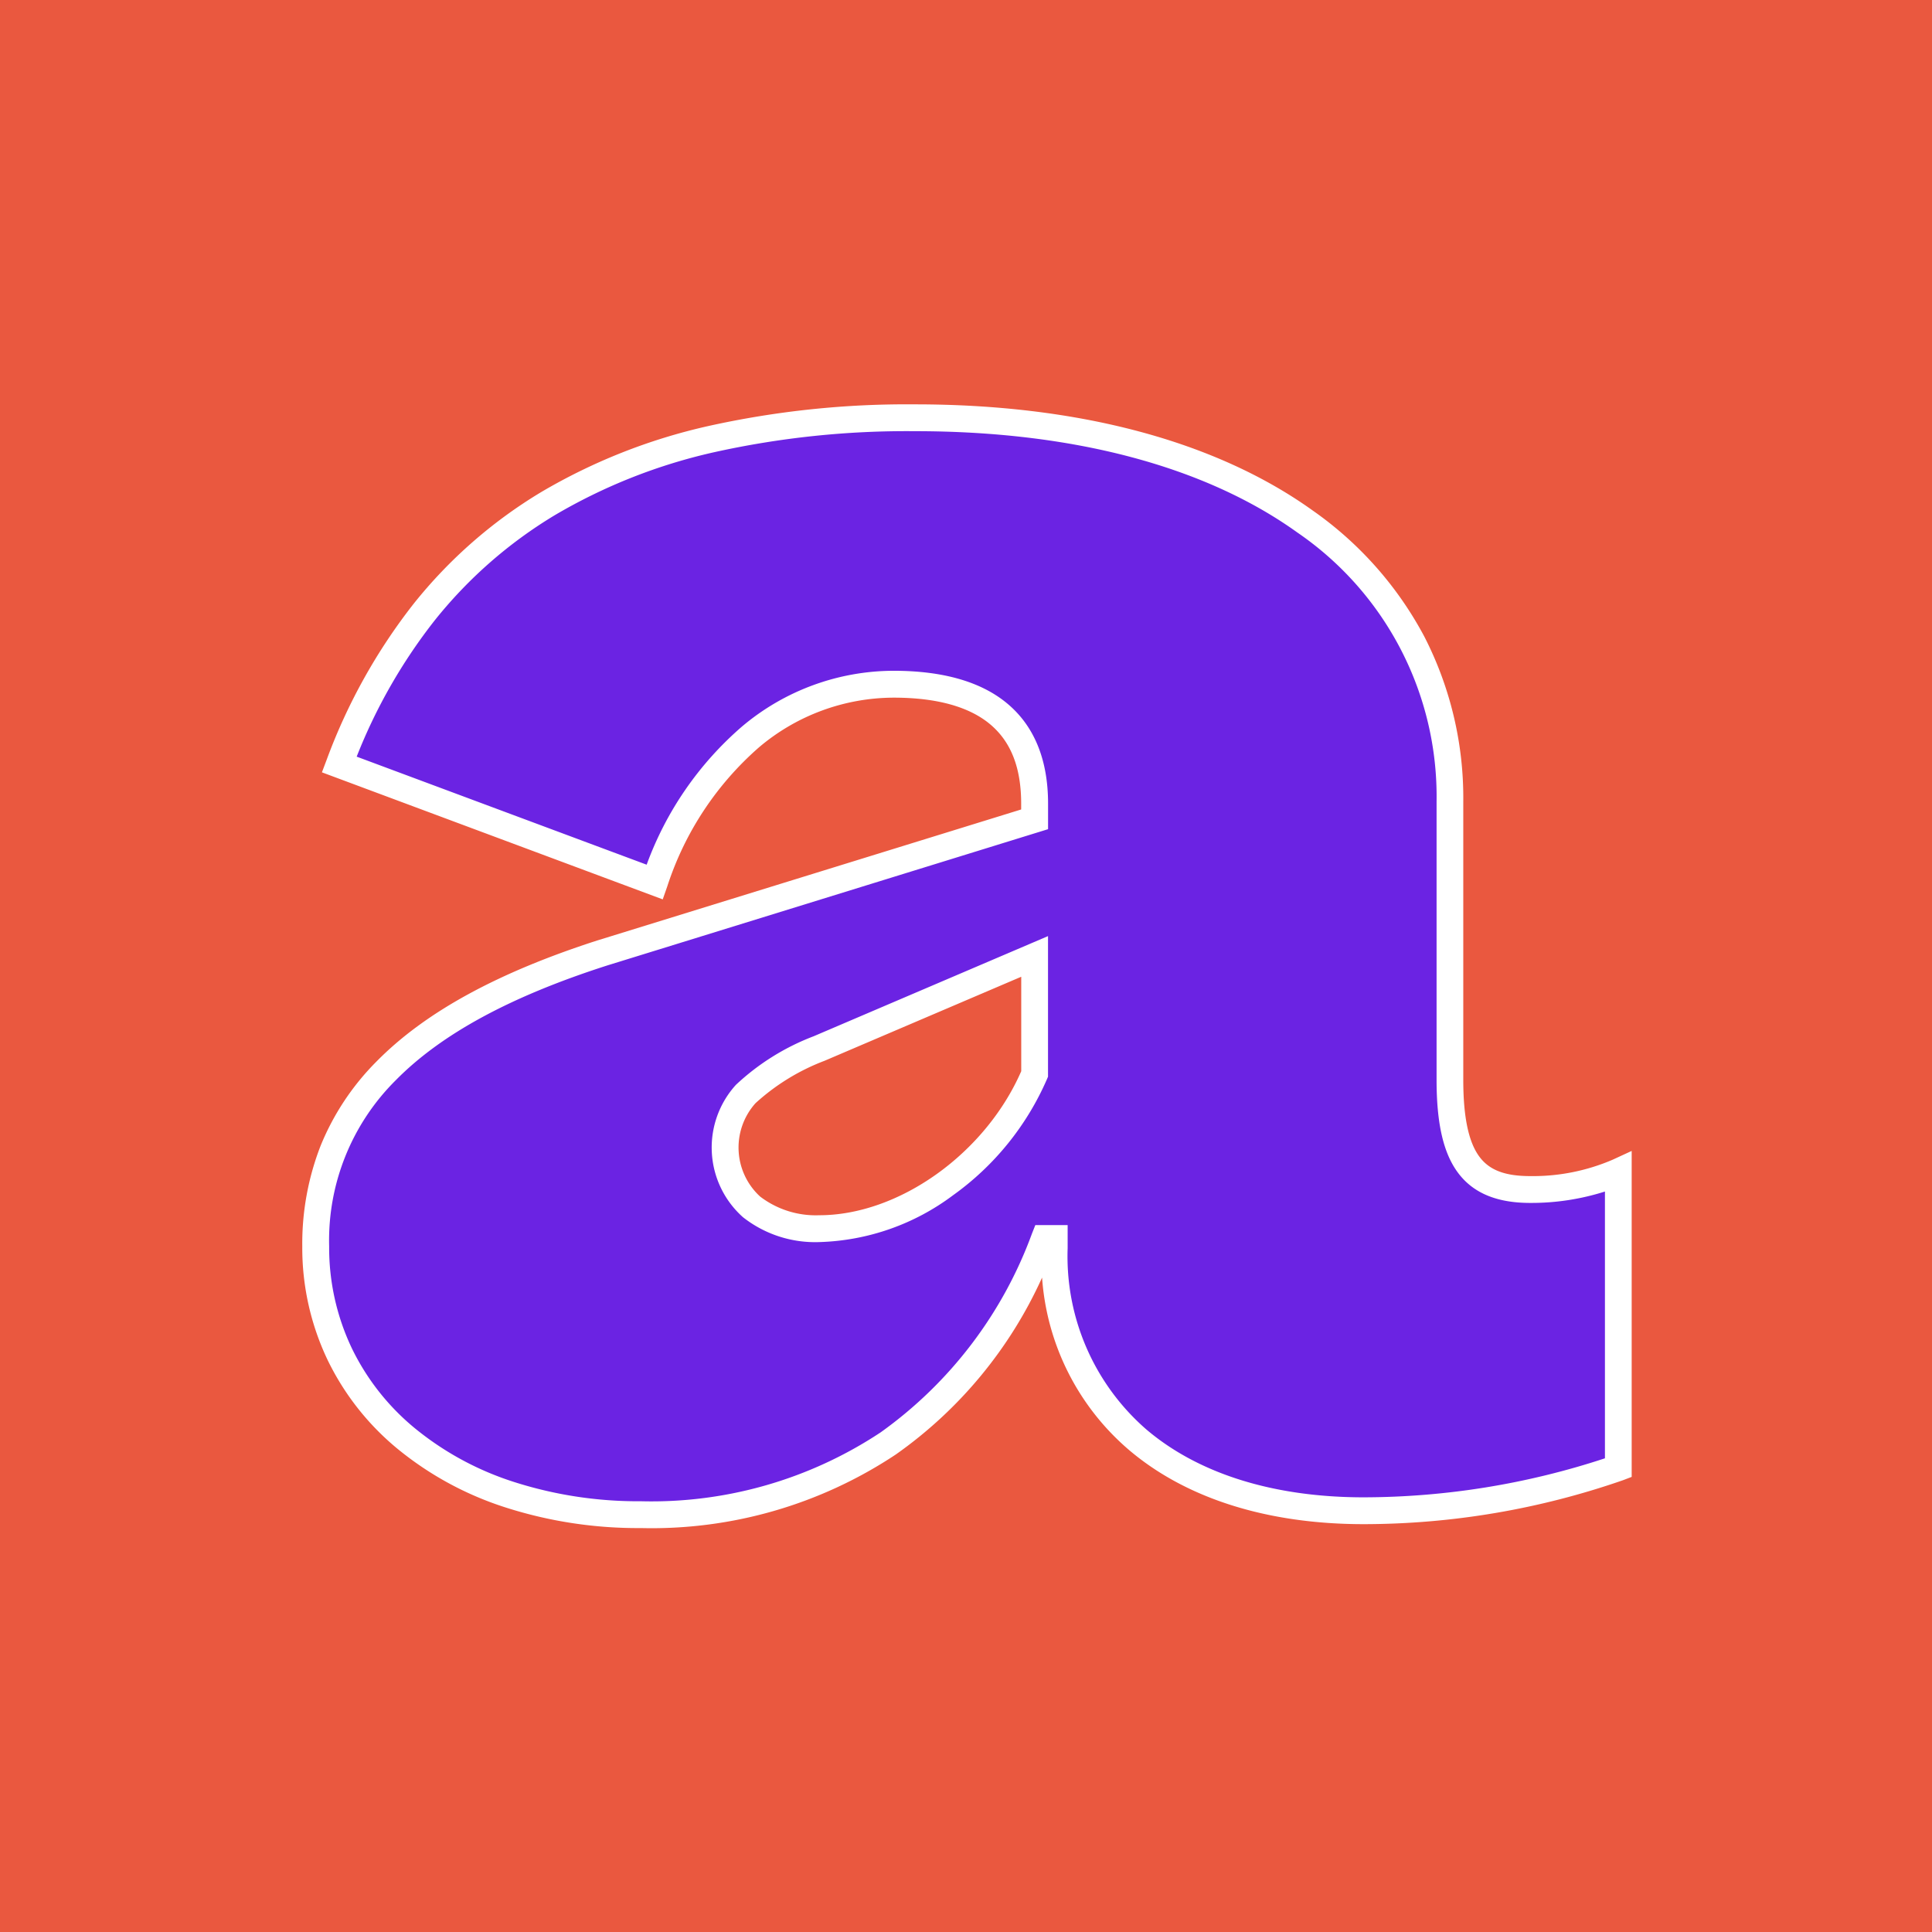
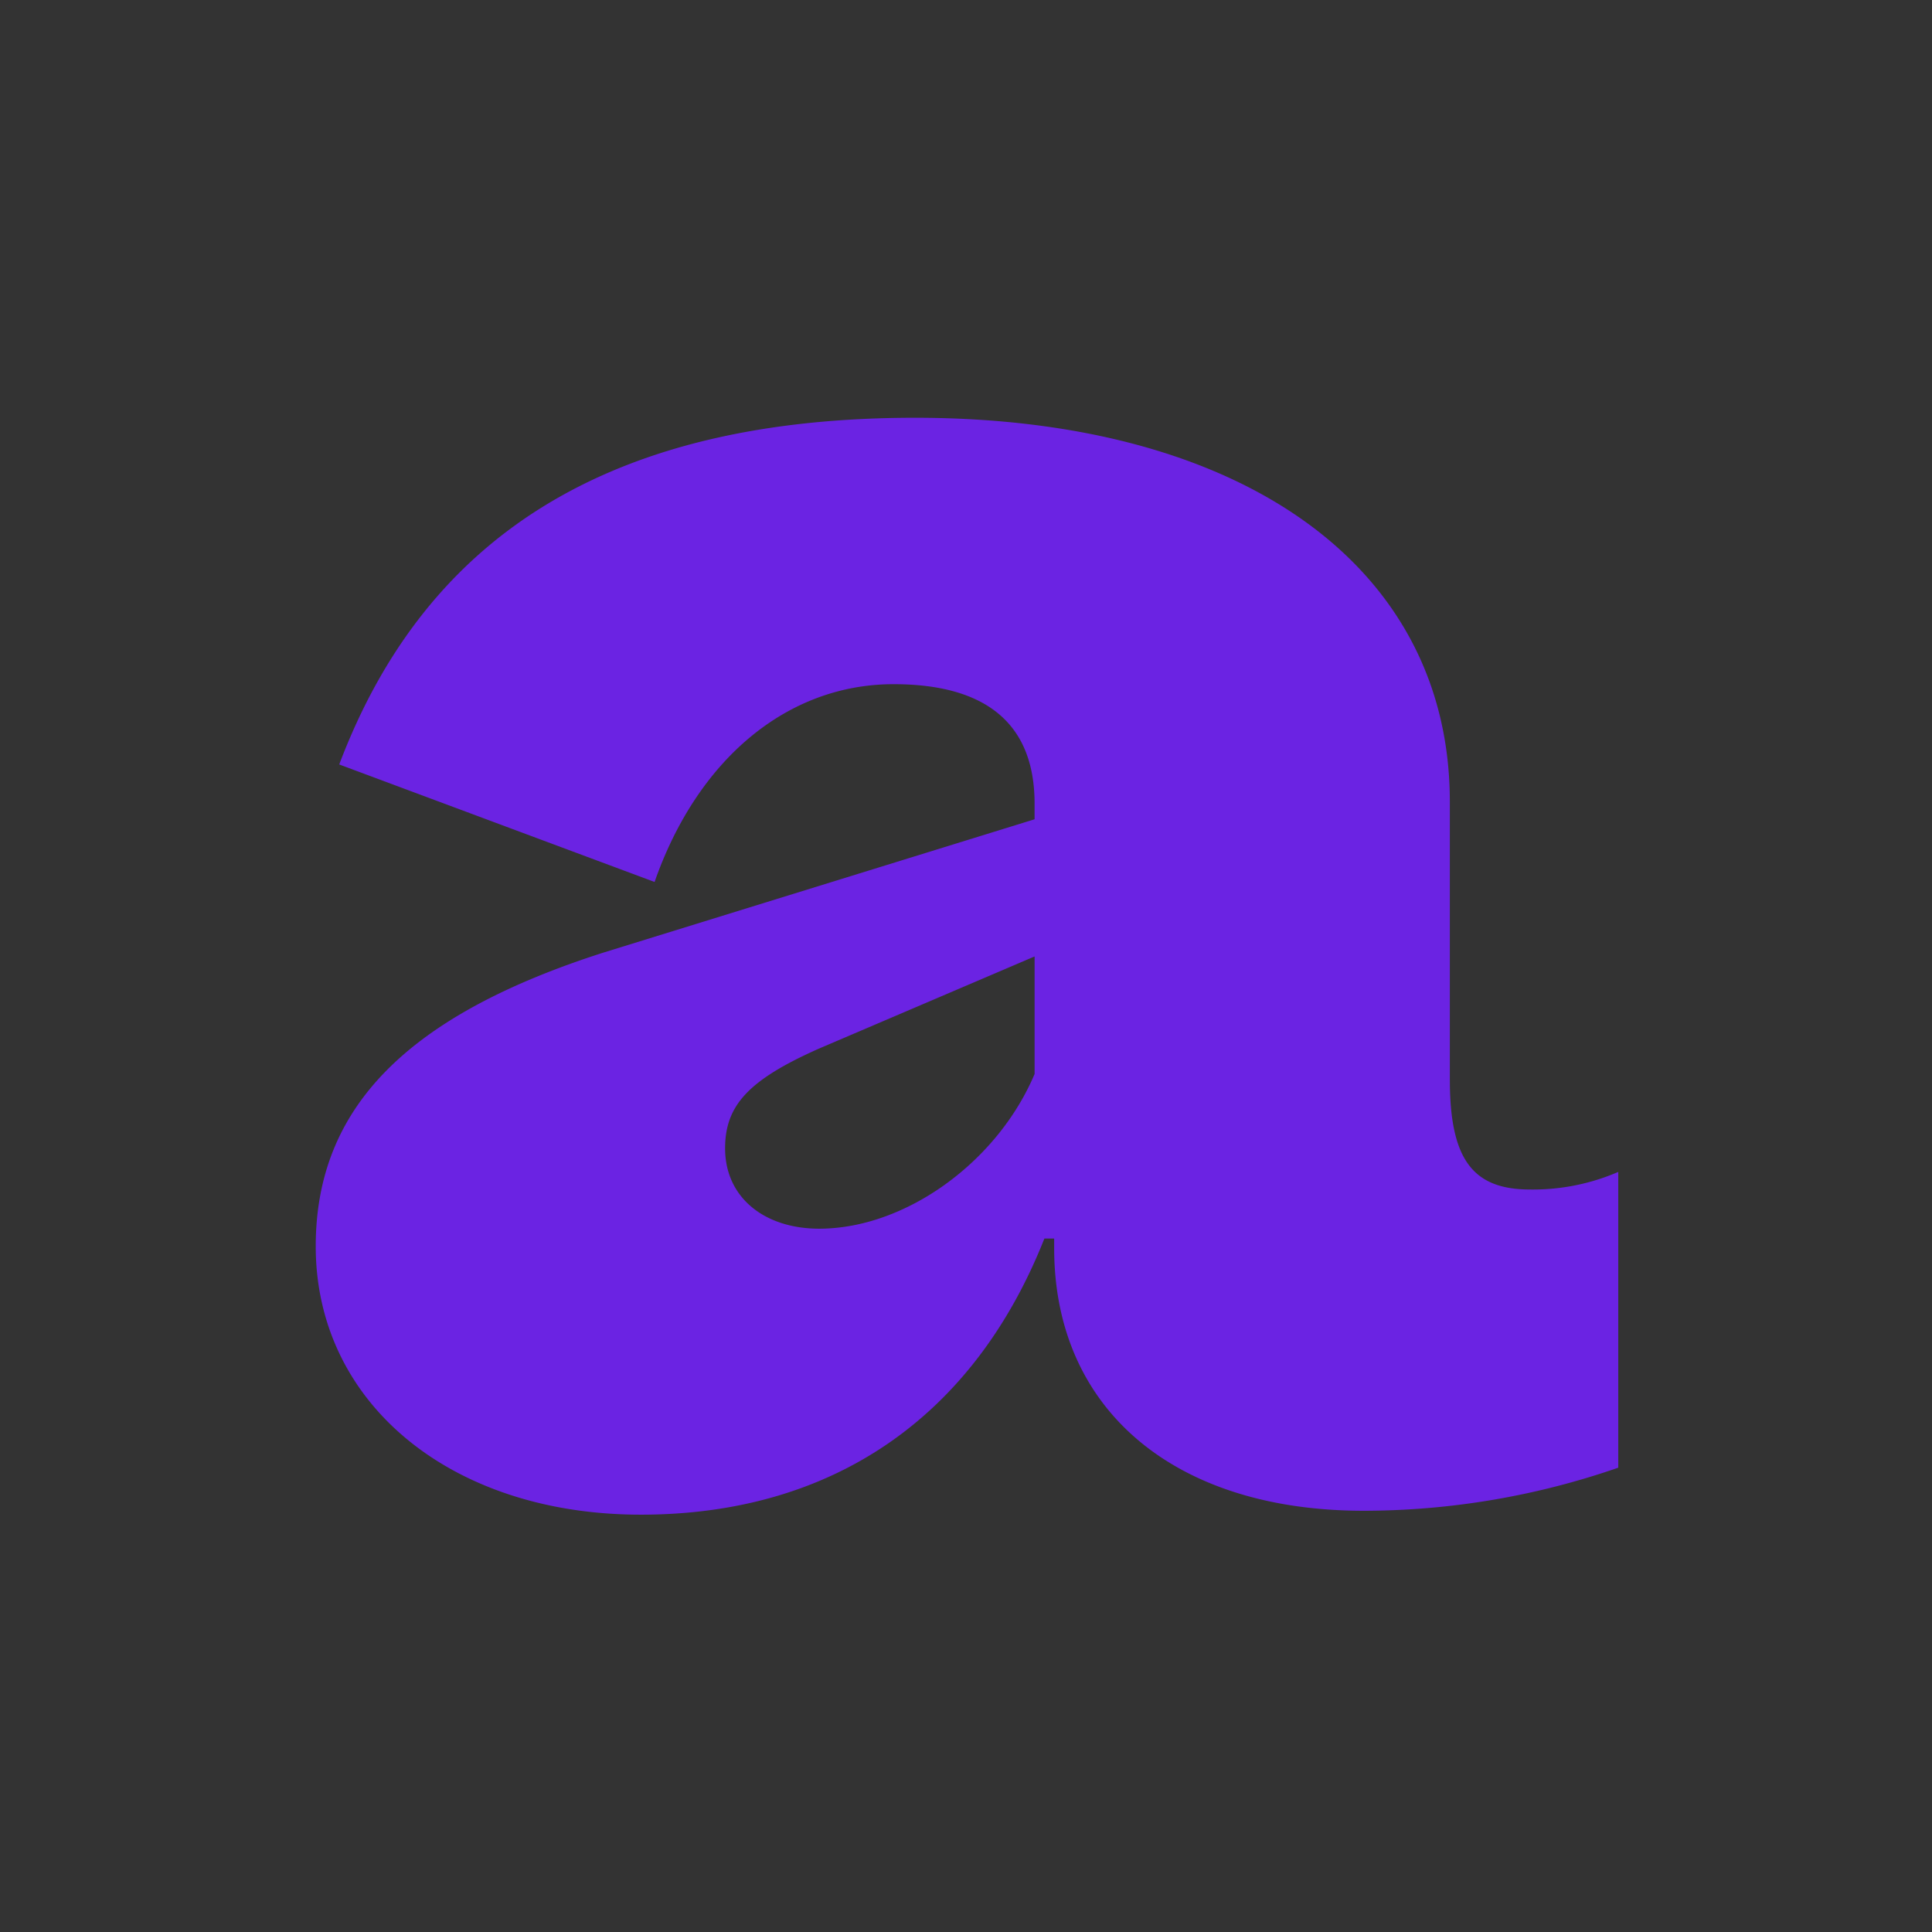
<svg xmlns="http://www.w3.org/2000/svg" version="1.1" width="144" height="144">
  <rect width="100%" height="100%" fill="#333333" stroke="none" />
  <svg width="144" height="144" viewBox="0 0 144 144">
    <defs>
      <clipPath id="SvgjsClipPath1007">
-         <rect width="144" height="144" />
-       </clipPath>
+         </clipPath>
    </defs>
    <g id="SvgjsG1006" data-name="Plan de travail – 14" clip-path="url(#clip-Plan_de_travail_14)">
-       <rect width="144" height="144" fill="#ea583f" />
      <path id="SvgjsPath1005" data-name="Tracé 615" d="M259.068,149.283V128.551c0-17.518-15.477-28.615-39.857-28.615-22.336,0-36.352,8.469-42.922,25.841l23.505,8.758c3.214-9.192,9.927-14.742,17.813-14.742,6.859,0,10.51,2.919,10.51,8.9v1.169L196,139.793c-14.6,4.672-21.461,11.531-21.461,21.9,0,11.683,10.076,20,24.234,20,14.31,0,24.821-7.3,30.076-20.583h.729v.729c0,11.968,8.906,19.563,23.068,19.563a58.05,58.05,0,0,0,18.976-3.211V156.145a16.009,16.009,0,0,1-6.568,1.312c-4.234,0-5.984-2.187-5.984-8.174m-30.951-.437c-2.773,6.57-9.638,11.531-16.057,11.531-4.092,0-7.011-2.333-7.011-5.984,0-3.214,1.753-5.109,7.011-7.445l16.057-6.862Z" transform="translate(-151.006 -68.798)" fill="#6b23e3" />
-       <path id="SvgjsPath1004" data-name="Tracé 615 - Contour" d="M198.77,182.691a32.288,32.288,0,0,1-10.071-1.532,24.413,24.413,0,0,1-7.992-4.317,19.693,19.693,0,0,1-5.277-6.666,19.407,19.407,0,0,1-1.894-8.488,20.087,20.087,0,0,1,1.373-7.509,19.051,19.051,0,0,1,4.172-6.275c3.627-3.682,9.061-6.647,16.612-9.064l.01,0,31.415-9.709V128.7c0-2.684-.76-4.623-2.324-5.928s-3.988-1.975-7.186-1.975a15.591,15.591,0,0,0-10.021,3.694,23.313,23.313,0,0,0-6.848,10.378l-.337.963L175,126.363l.355-.94a42.839,42.839,0,0,1,6.492-11.637,35.638,35.638,0,0,1,9.477-8.3,43.065,43.065,0,0,1,12.456-4.929,68.219,68.219,0,0,1,15.433-1.621c12.175,0,22.429,2.741,29.654,7.926a26.844,26.844,0,0,1,8.29,9.364,26.312,26.312,0,0,1,2.913,12.325v20.732c0,2.772.394,4.647,1.206,5.734.743,1,1.909,1.44,3.779,1.44a15.039,15.039,0,0,0,6.149-1.221l1.418-.654v24.295l-.643.246a59.038,59.038,0,0,1-19.333,3.277c-7.183,0-13.232-1.913-17.492-5.531a18.61,18.61,0,0,1-6.478-12.847,32.472,32.472,0,0,1-10.9,13.184A32.873,32.873,0,0,1,198.77,182.691ZM196.3,140.747c-7.232,2.315-12.4,5.116-15.792,8.561a16.819,16.819,0,0,0-4.969,12.381,17.424,17.424,0,0,0,1.7,7.62,17.708,17.708,0,0,0,4.748,5.991,22.425,22.425,0,0,0,7.342,3.959,30.3,30.3,0,0,0,9.448,1.433,30.915,30.915,0,0,0,17.867-5.134,31.5,31.5,0,0,0,11.279-14.817l.25-.632h2.409v1.729a17.089,17.089,0,0,0,5.871,13.507c3.894,3.307,9.495,5.055,16.2,5.055a57.785,57.785,0,0,0,17.976-2.908V157.607a18.072,18.072,0,0,1-5.568.85c-2.494,0-4.254-.734-5.381-2.244-1.093-1.465-1.6-3.667-1.6-6.93V128.551A23.846,23.846,0,0,0,247.7,108.486c-6.883-4.94-16.734-7.55-28.488-7.55a66.229,66.229,0,0,0-14.978,1.568,41.073,41.073,0,0,0-11.879,4.694,33.644,33.644,0,0,0-8.946,7.836,40.29,40.29,0,0,0-5.818,10.16l21.613,8.053a24.87,24.87,0,0,1,7.109-10.3,17.568,17.568,0,0,1,11.3-4.153c3.68,0,6.529.821,8.468,2.44,2.019,1.685,3.042,4.2,3.042,7.463V130.6Zm15.763,20.629a8.7,8.7,0,0,1-5.682-1.856,6.951,6.951,0,0,1-.525-9.864,17.621,17.621,0,0,1,5.8-3.623l.013-.006,17.45-7.457v10.478l-.079.186a20.864,20.864,0,0,1-7,8.652A17.445,17.445,0,0,1,212.06,161.376Zm.4-13.513a16.114,16.114,0,0,0-5.147,3.161,4.953,4.953,0,0,0,.35,6.962,6.836,6.836,0,0,0,4.4,1.389c5.942,0,12.38-4.6,15.057-10.736V141.6Z" transform="translate(-151.006 -68.798)" fill="#fff" />
    </g>
  </svg>
  <style>@media (prefers-color-scheme: light) { :root { filter: none; } }
@media (prefers-color-scheme: dark) { :root { filter: none; } }
</style>
</svg>